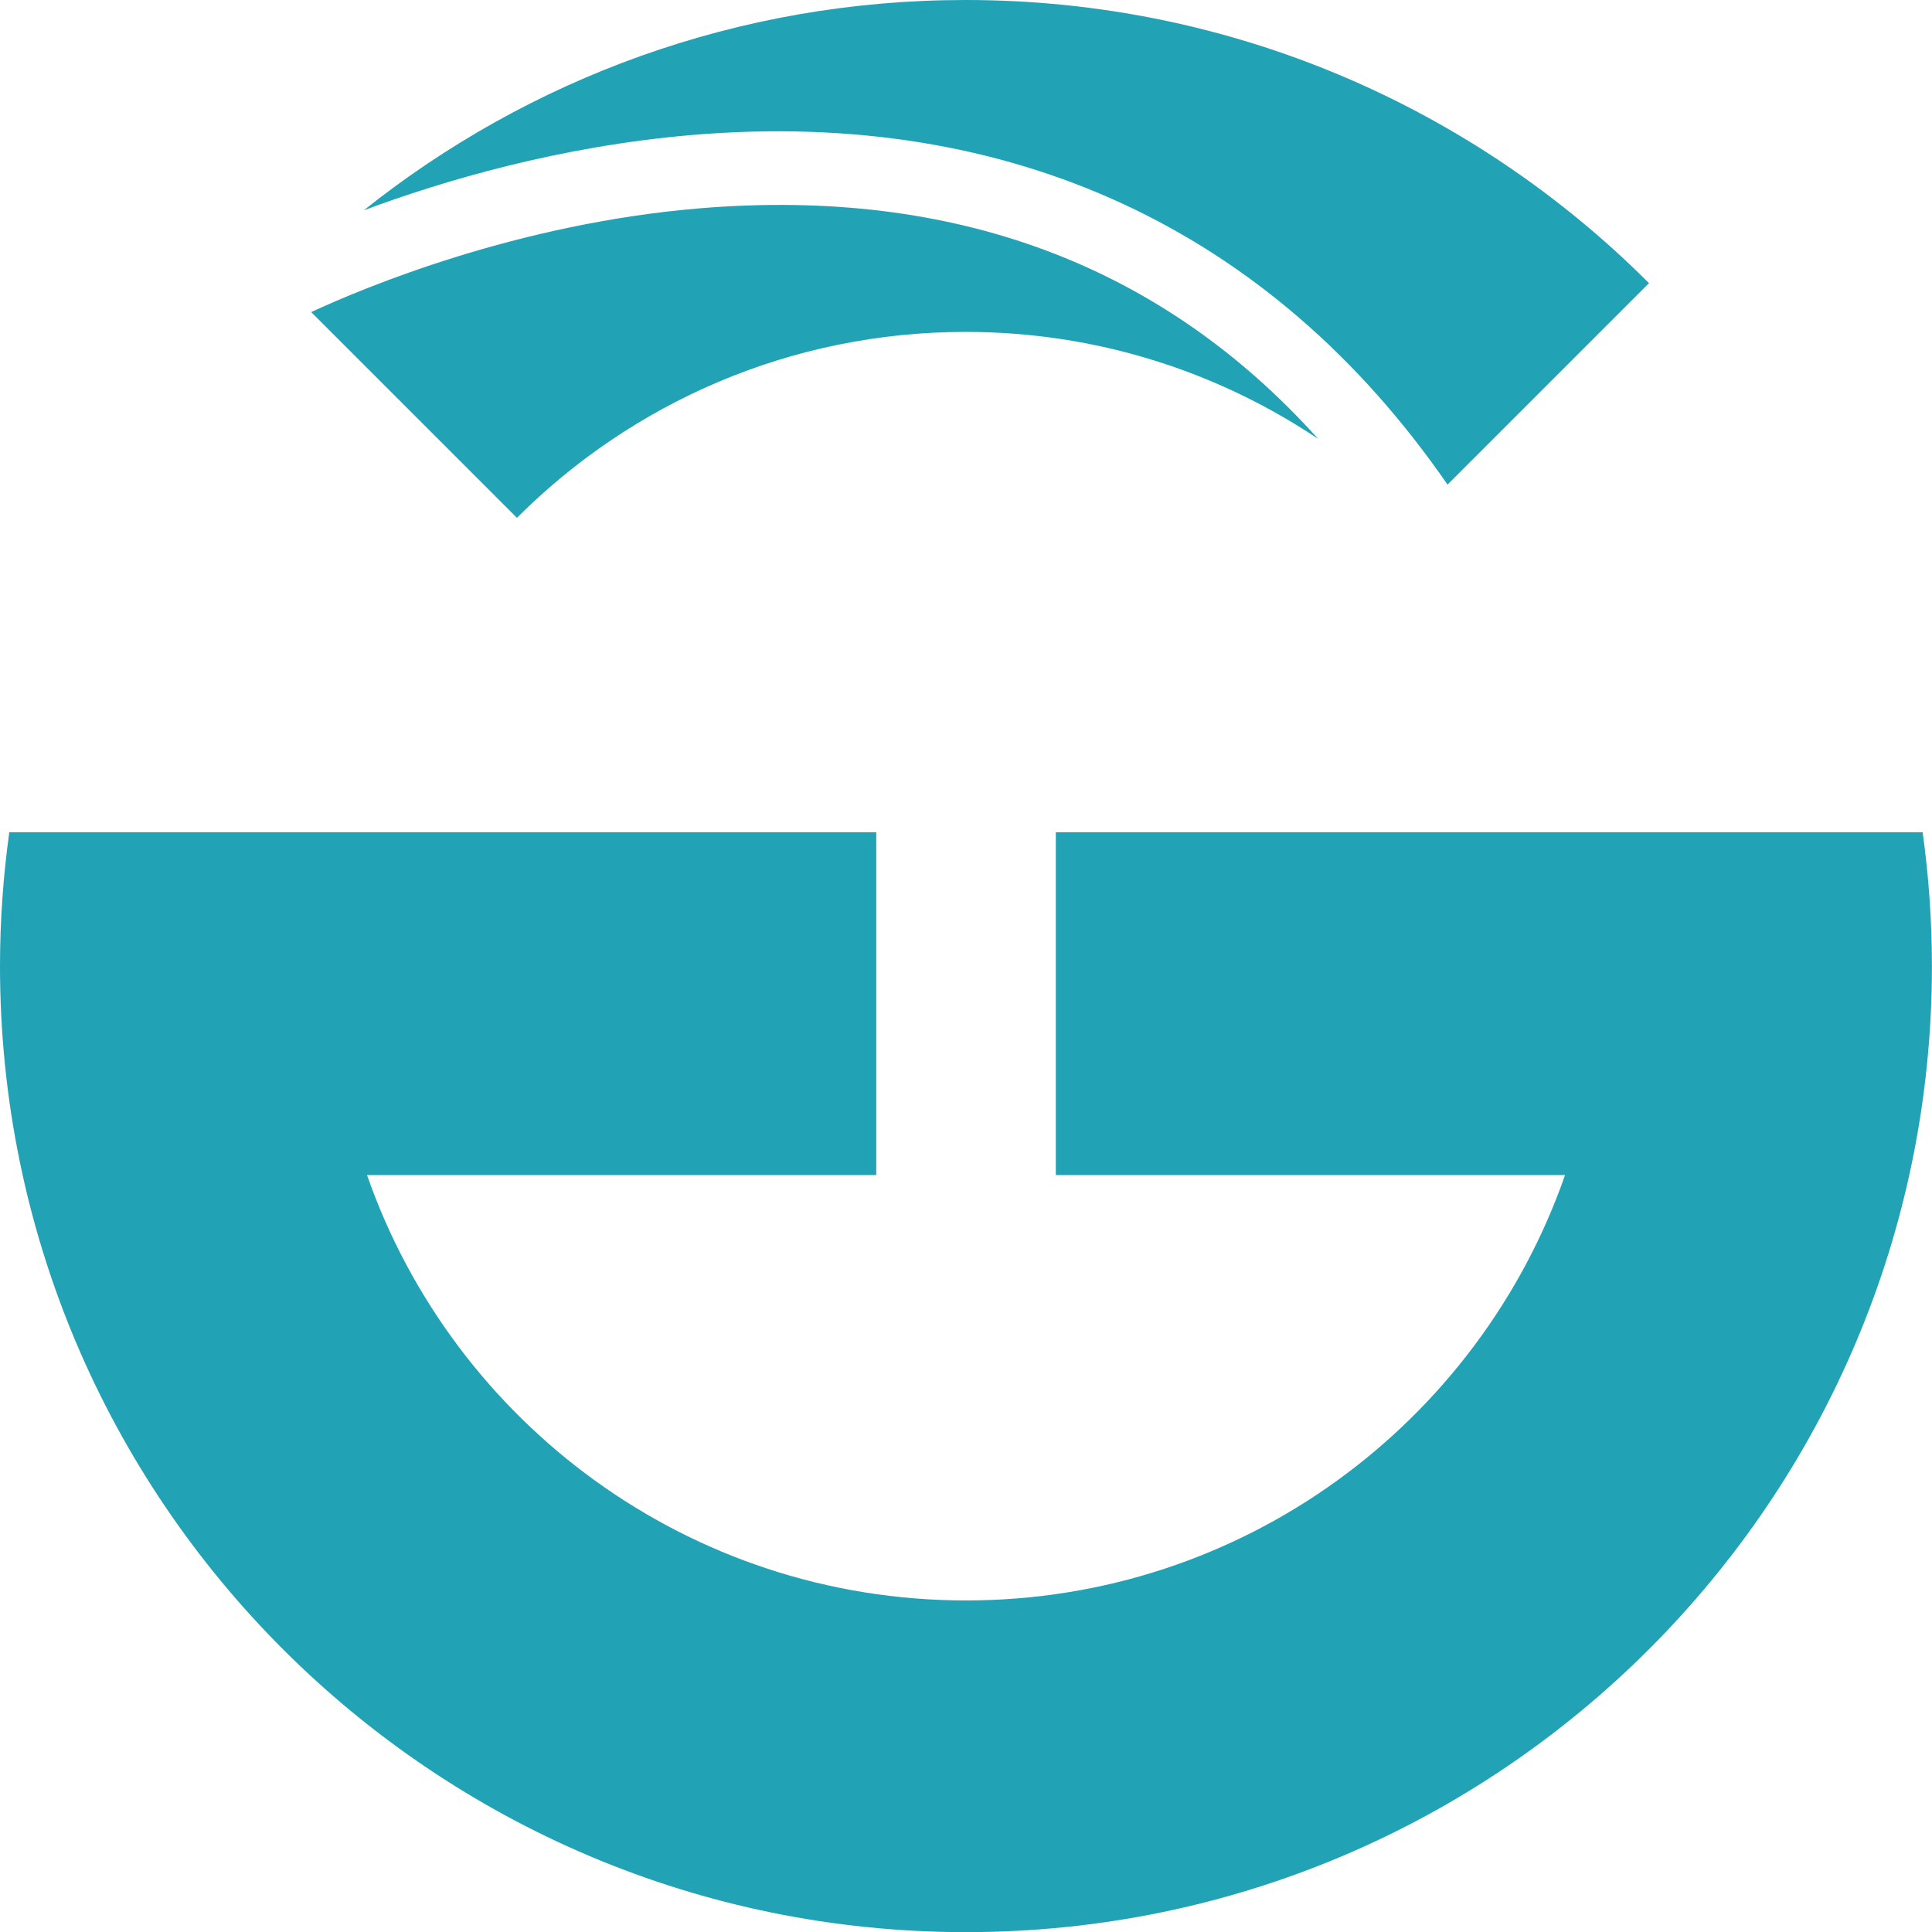
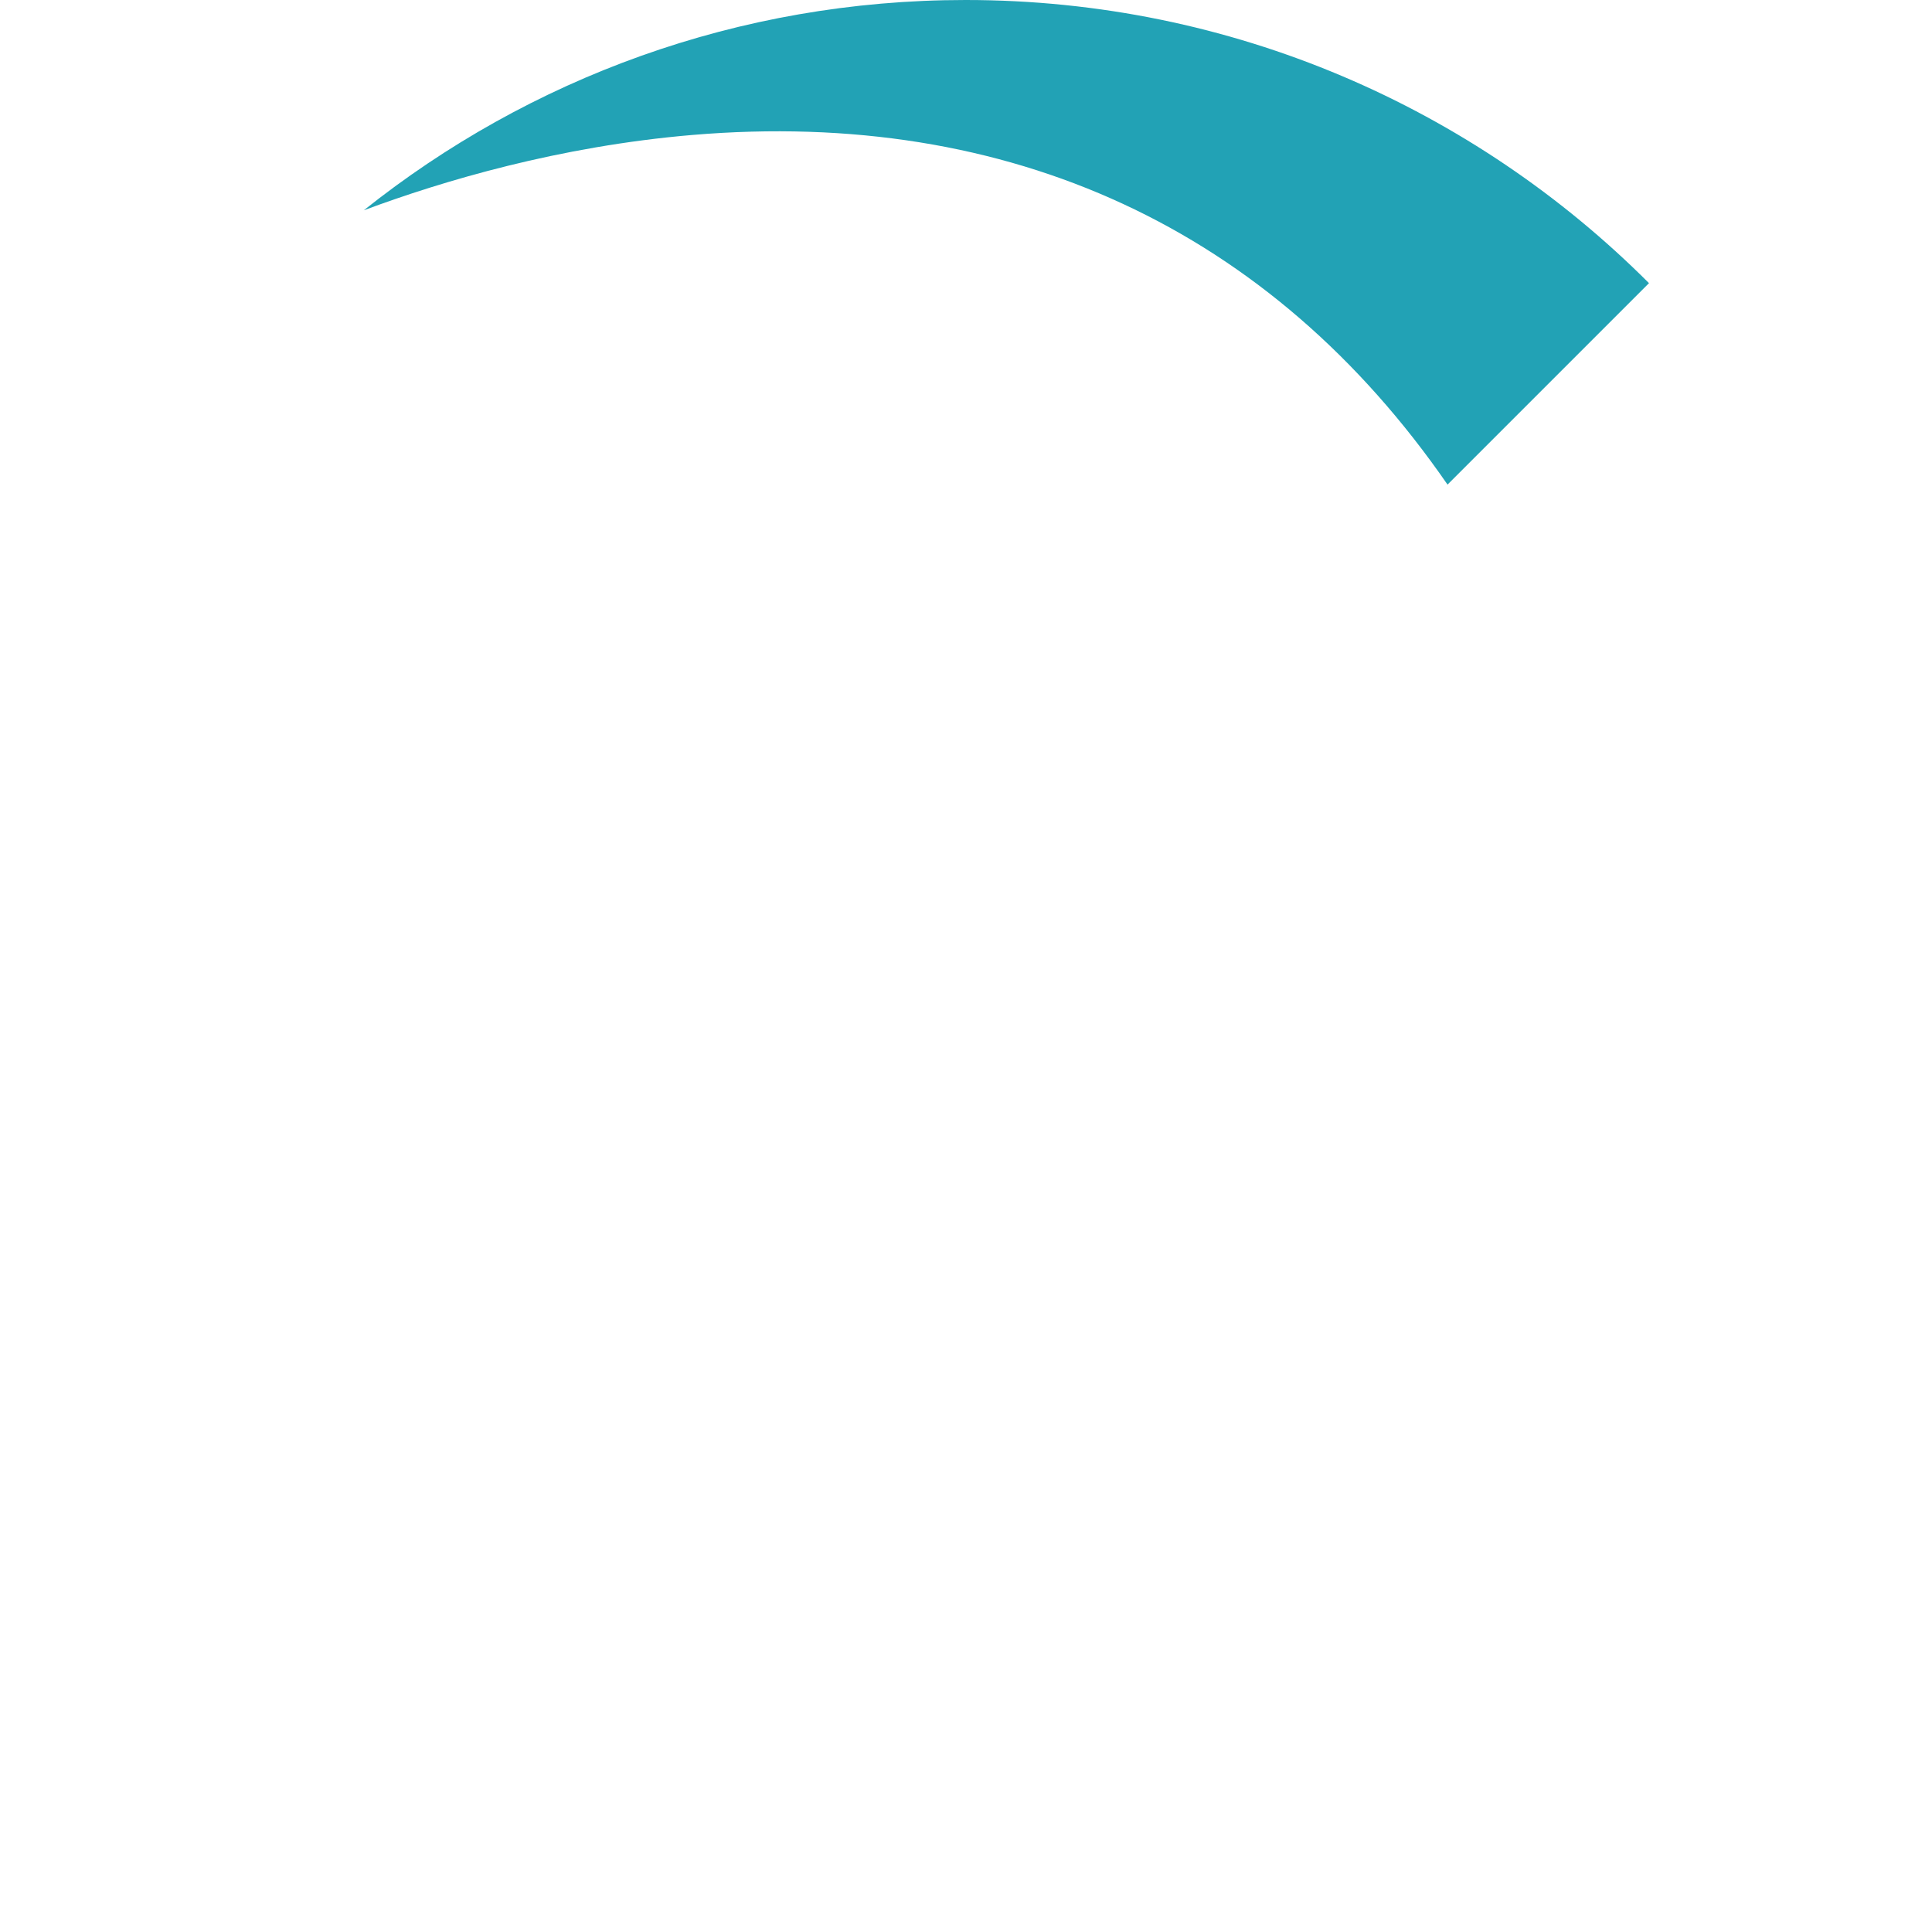
<svg xmlns="http://www.w3.org/2000/svg" id="Livello_2" data-name="Livello 2" viewBox="0 0 280.57 280.59">
  <defs>
    <style>
      .cls-1 {
        fill: #22a2b5;
      }
    </style>
  </defs>
  <g id="Livello_1-2" data-name="Livello 1">
    <g>
-       <path class="cls-1" d="M279.22,120.86h-125.89v49.79h73.95c-12.54,35.96-46.75,61.77-86.99,61.77h0c-40.24,0-74.44-25.81-86.99-61.77h73.95v-49.79H1.35c-.88,6.36-1.35,12.85-1.35,19.45h0c0,77.48,62.81,140.28,140.28,140.28h0c77.48,0,140.28-62.81,140.28-140.28h0c0-6.6-.47-13.09-1.35-19.45Z" />
      <path class="cls-1" d="M210.21,70.38l29.26-29.26C214.08,15.71,178.99,0,140.23,0h0c-33.05,0-63.42,11.43-87.4,30.54,11.46-4.27,28.37-9.3,47.71-10.94,46.16-3.9,84.03,13.65,109.67,50.77Z" />
-       <path class="cls-1" d="M101.77,30.24c-26.61,2.19-48.87,11.51-56.58,15.08l29.88,29.88c16.68-16.68,39.71-27,65.16-27h0c18.95,0,36.55,5.73,51.2,15.54-22.71-25.27-52.79-36.53-89.66-33.5Z" />
    </g>
  </g>
</svg>